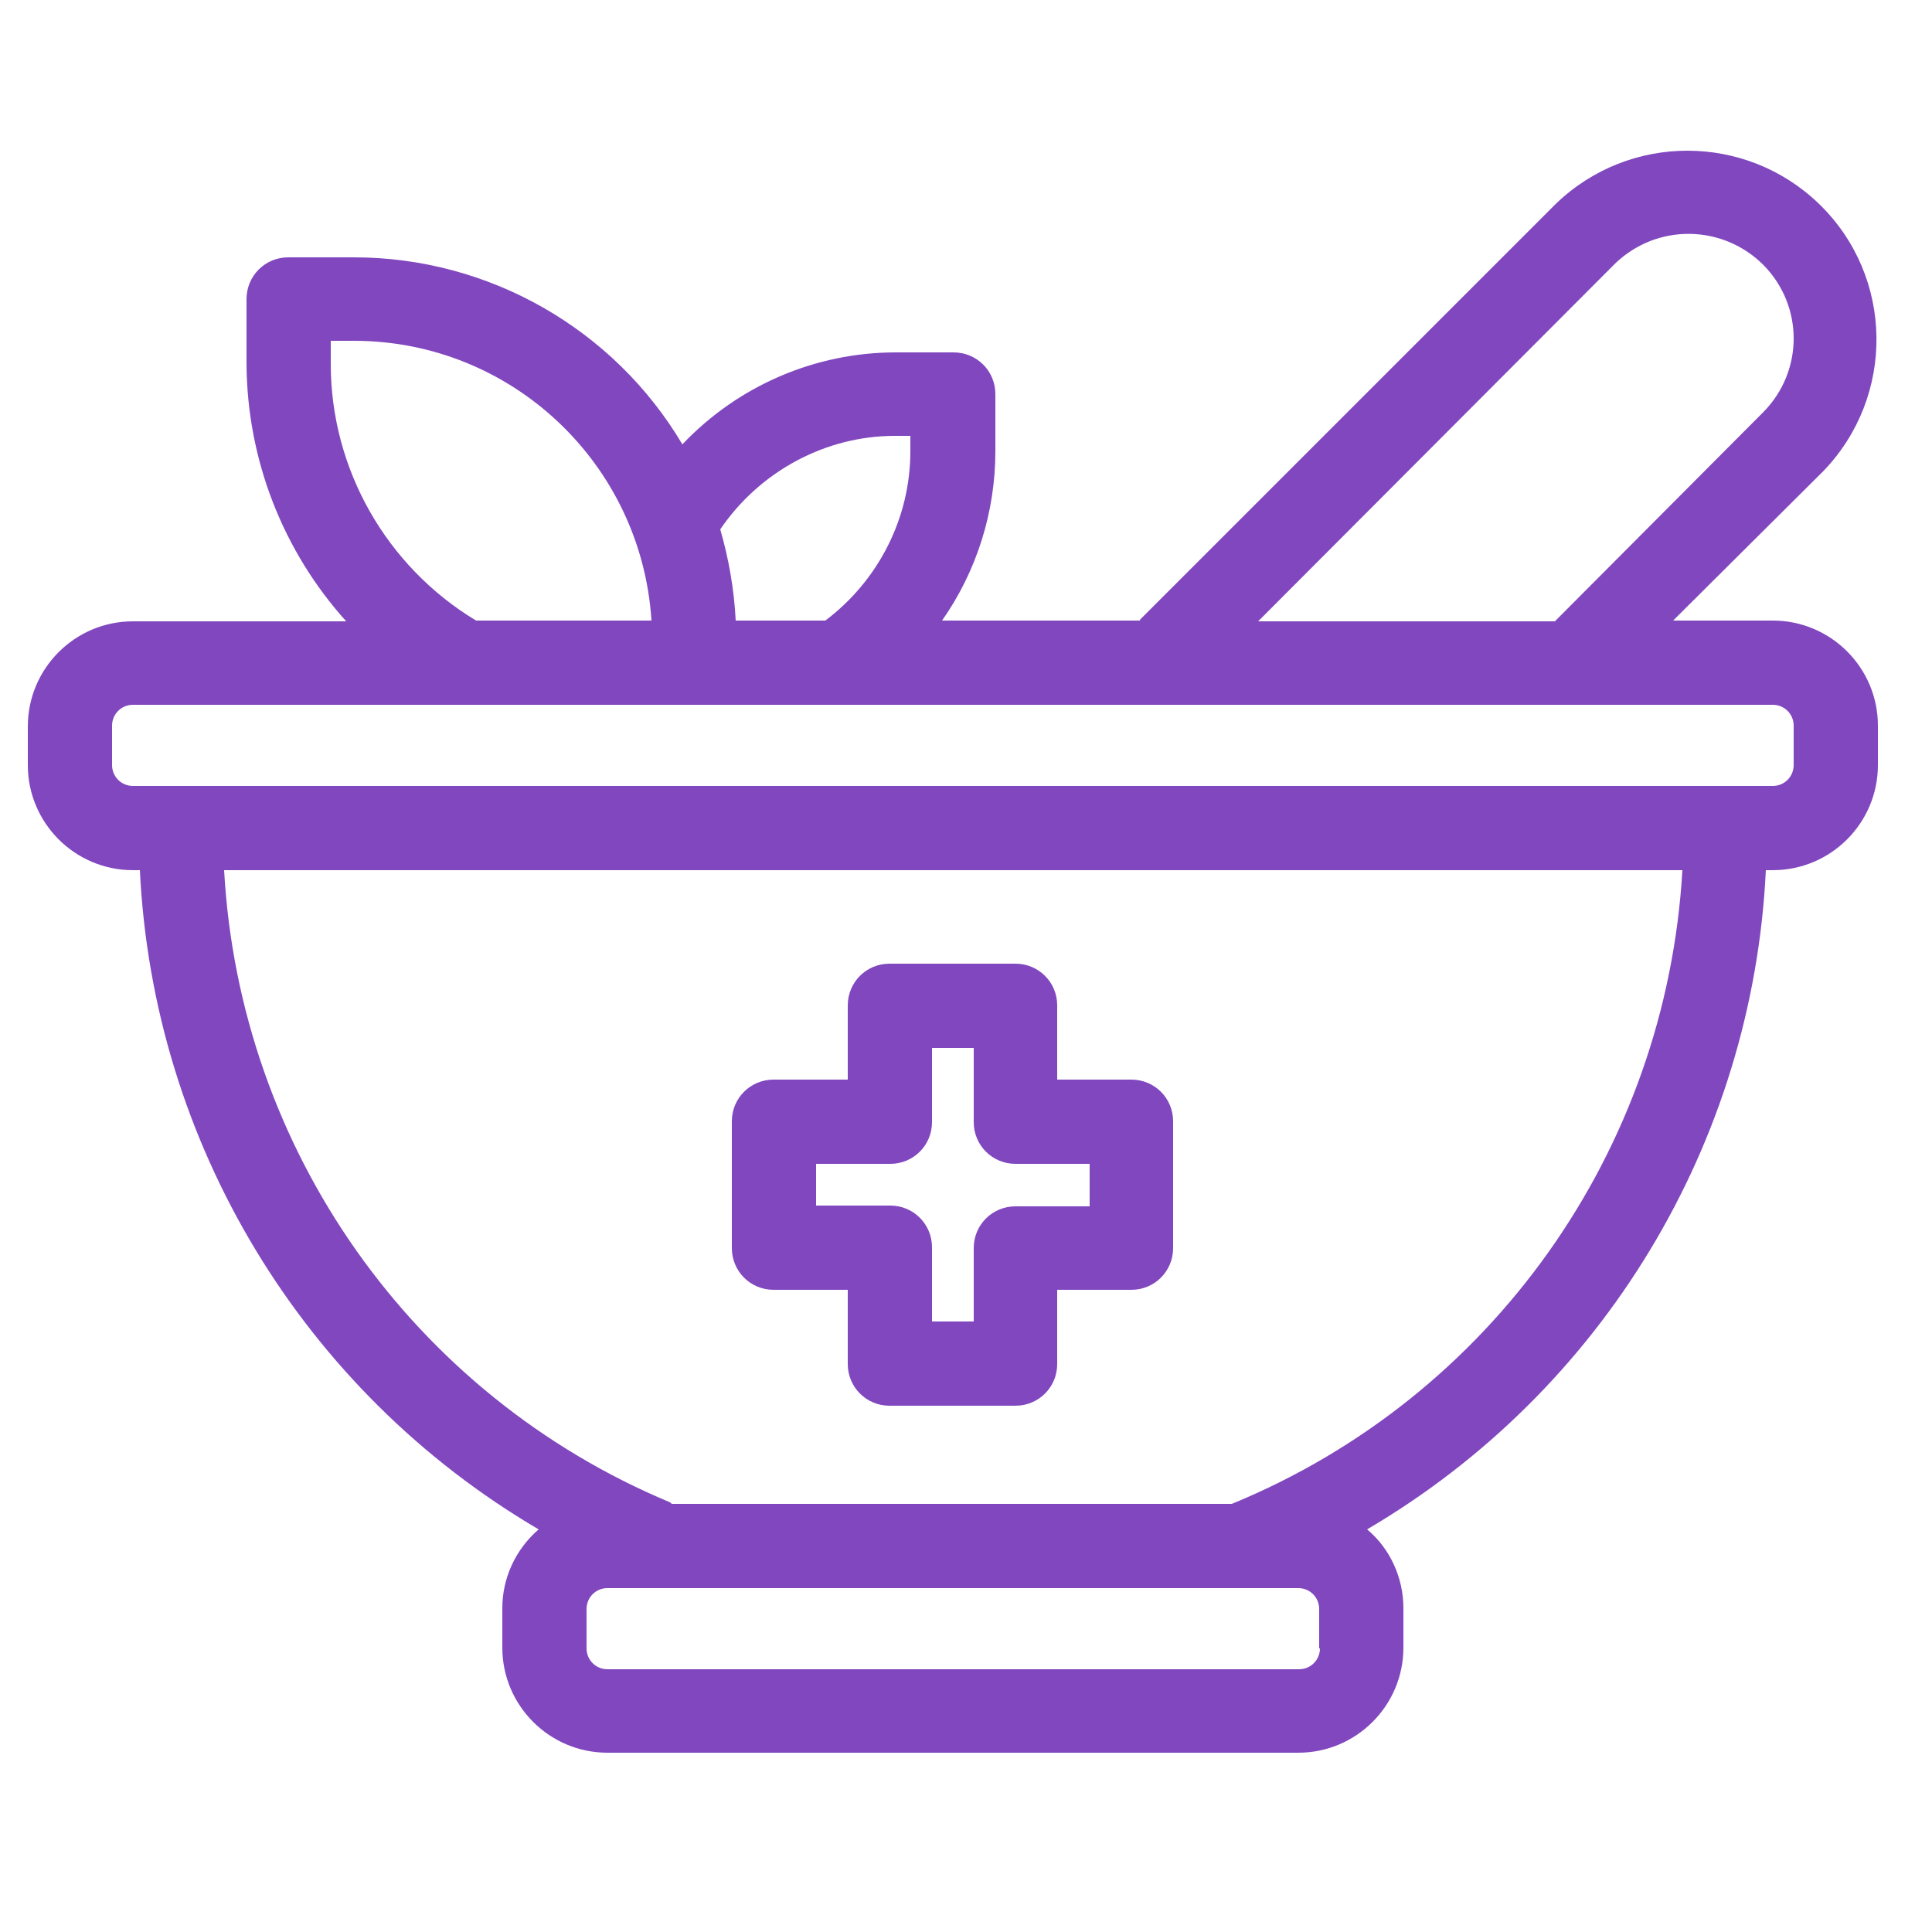
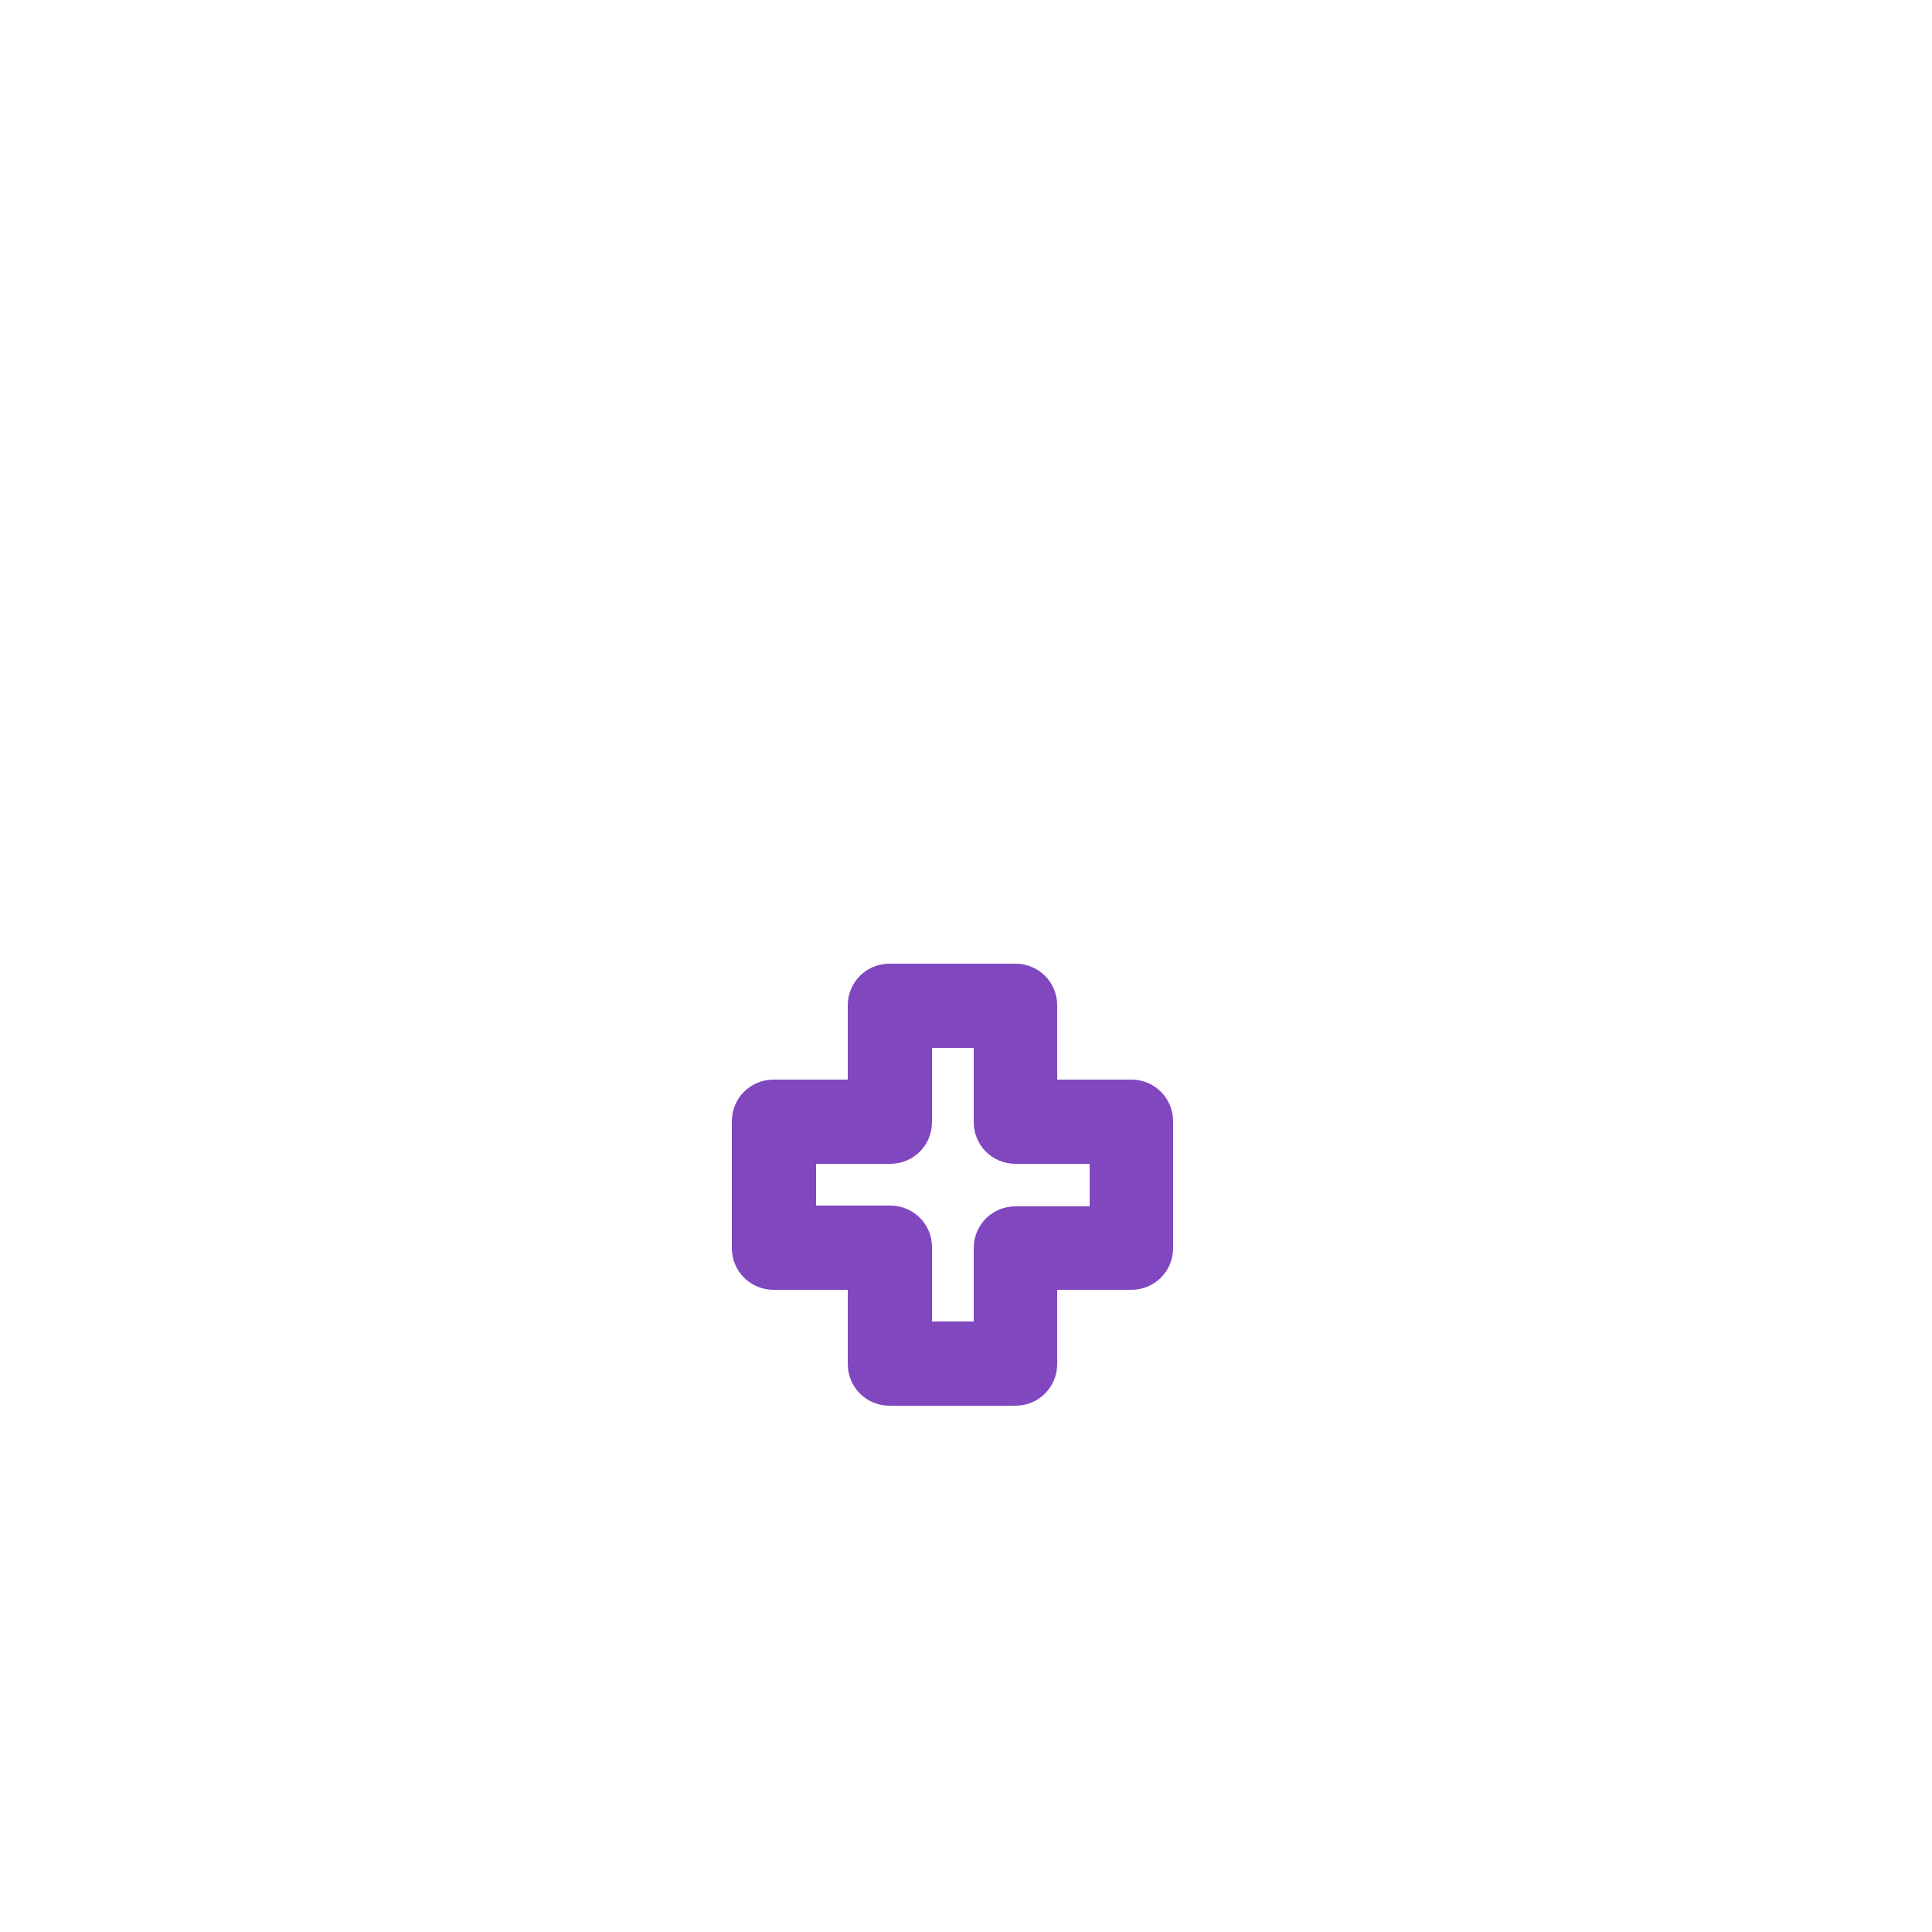
<svg xmlns="http://www.w3.org/2000/svg" version="1.1" id="Capa_1" x="0px" y="0px" viewBox="0 0 250 250" style="enable-background:new 0 0 250 250;" xml:space="preserve">
  <style type="text/css"> .st0{fill:#8147BF;} </style>
  <g>
-     <path class="st0" d="M229.4,80.3h-12.9L235.9,61c9.4-9.7,9.2-25.2-0.5-34.6c-9.5-9.2-24.6-9.2-34.1,0l-53.7,53.7 c-0.1,0.1-0.1,0.1-0.1,0.2h-25.6c4.5-6.4,6.9-14.1,6.9-21.9V51c0-3-2.4-5.4-5.4-5.4h-7.5c-10.4,0-20.4,4.3-27.6,11.9 c-8.9-15-25.1-24.2-42.5-24.2h-8.5c-3,0-5.4,2.4-5.4,5.4v8.5c0.1,12.3,4.7,24.1,12.9,33.2H17.2c-7.5,0-13.6,6.1-13.6,13.6V99 c0,7.5,6.1,13.6,13.6,13.6h0.9c1.7,35.3,21.1,67.4,51.6,85.3c-3,2.6-4.7,6.3-4.7,10.2v5.1c0,7.5,6.1,13.6,13.6,13.6H168 c7.5,0,13.6-6.1,13.6-13.6v-5.1c0-3.9-1.7-7.7-4.7-10.2c30.5-17.9,49.9-50,51.6-85.3h0.9c7.5,0,13.6-6.1,13.6-13.6v-5.1 C243,86.4,236.9,80.3,229.4,80.3z M209,34.1c5.4-5.2,13.9-5.1,19.2,0.2c5.2,5.3,5.2,13.7,0,19l-27,27.1h-38.4L209,34.1z M115.8,56.4h2v2c0,8.6-4.1,16.7-11,21.9H95.2c-0.2-4-0.9-8-2-11.8C98.3,61,106.8,56.4,115.8,56.4L115.8,56.4z M42.8,47.1v-3h3 C66.2,44.1,83,60,84.3,80.3H61.6C50,73.3,42.8,60.7,42.8,47.1z M170.8,213.3c0,1.5-1.2,2.7-2.7,2.7H78.6c-1.5,0-2.7-1.2-2.7-2.7 v-5.1c0-1.5,1.2-2.7,2.7-2.7H168c1.5,0,2.7,1.2,2.7,2.7V213.3z M159.4,194.6H87c-0.1,0-0.2-0.1-0.3-0.2 C53.4,180.5,31,148.7,29,112.6h188.7C215.6,148.9,193,180.8,159.4,194.6z M232.1,99c0,1.5-1.2,2.7-2.7,2.7H17.2 c-1.5,0-2.7-1.2-2.7-2.7v-5.1c0-1.5,1.2-2.7,2.7-2.7h212.2c1.5,0,2.7,1.2,2.7,2.7V99z" />
    <path class="st0" d="M100.1,166.9h9.6v9.6c0,3,2.4,5.4,5.4,5.4h16.3c3,0,5.4-2.4,5.4-5.4v-9.6h9.6c3,0,5.4-2.4,5.4-5.4v-16.4 c0-3-2.4-5.4-5.4-5.4h-9.6v-9.6c0-3-2.4-5.4-5.4-5.4h-16.3c-3,0-5.4,2.4-5.4,5.4v9.6h-9.6c-3,0-5.4,2.4-5.4,5.4v16.4 C94.7,164.5,97.1,166.9,100.1,166.9z M105.6,150.6h9.6c3,0,5.4-2.4,5.4-5.4v-9.6h5.4v9.6c0,3,2.4,5.4,5.4,5.4h9.6v5.5h-9.6 c-3,0-5.4,2.4-5.4,5.4v9.5h-5.4v-9.6c0-3-2.4-5.4-5.4-5.4h-9.6V150.6z" />
  </g>
</svg>